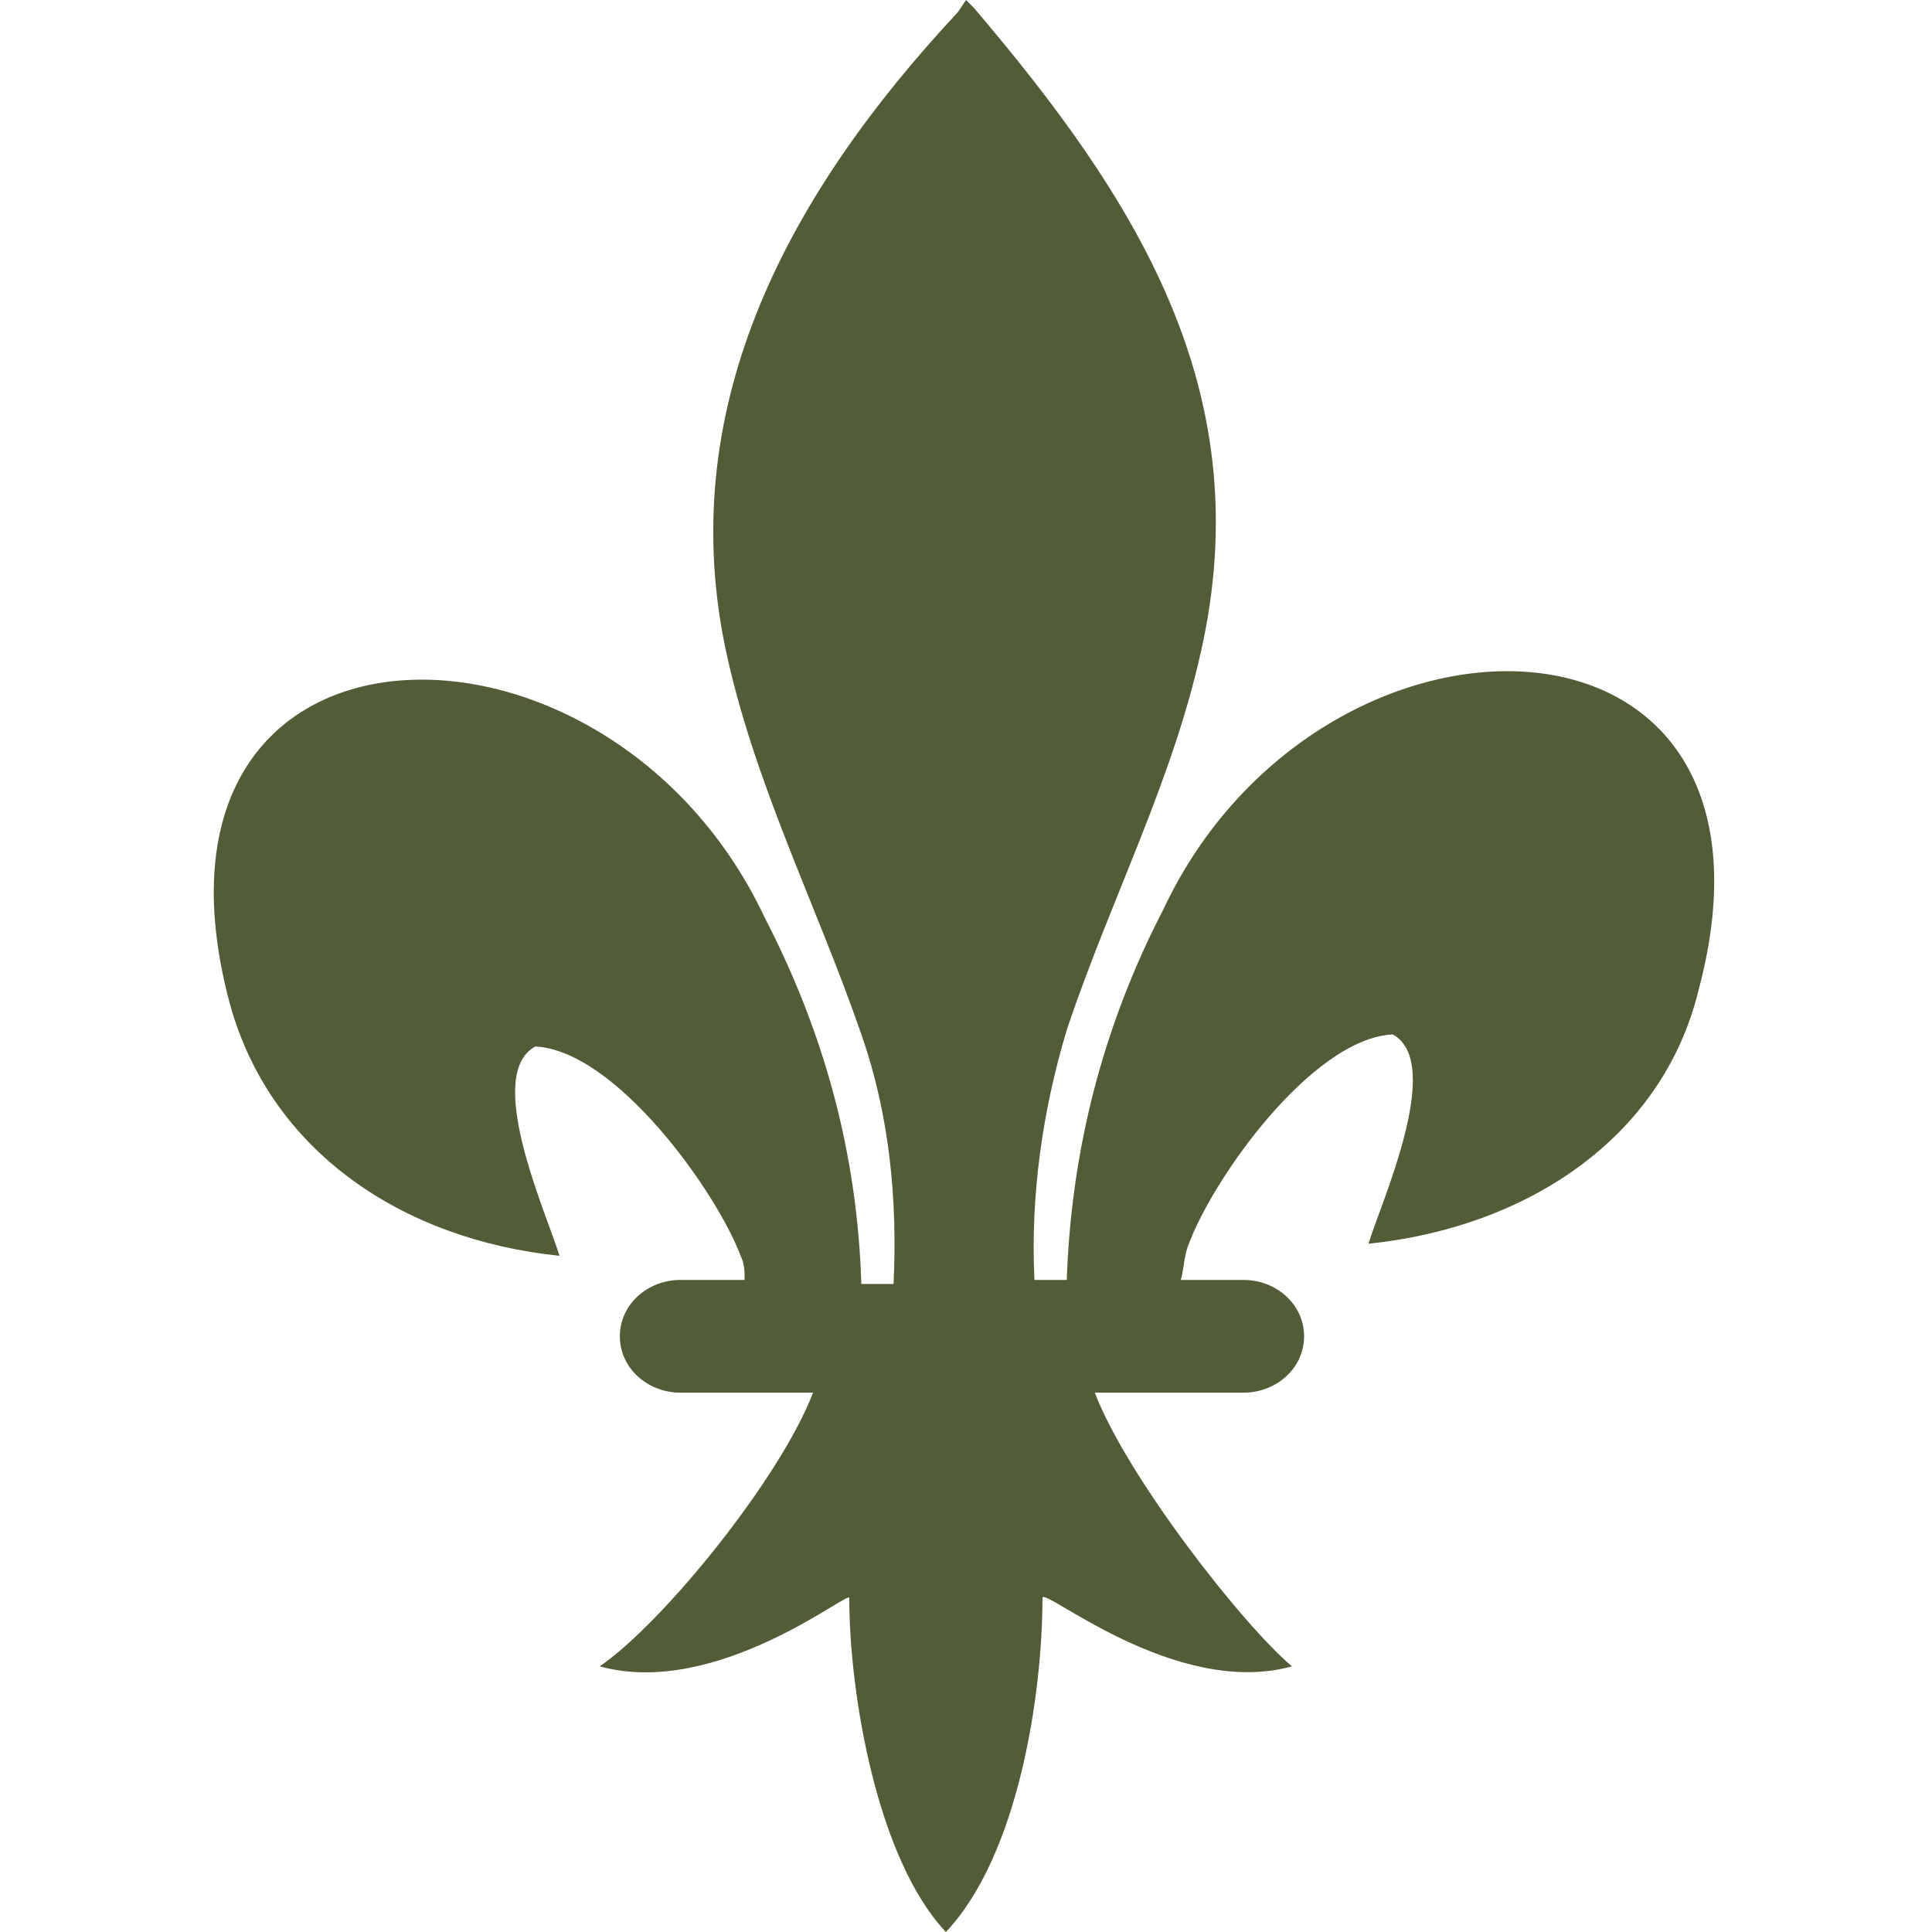
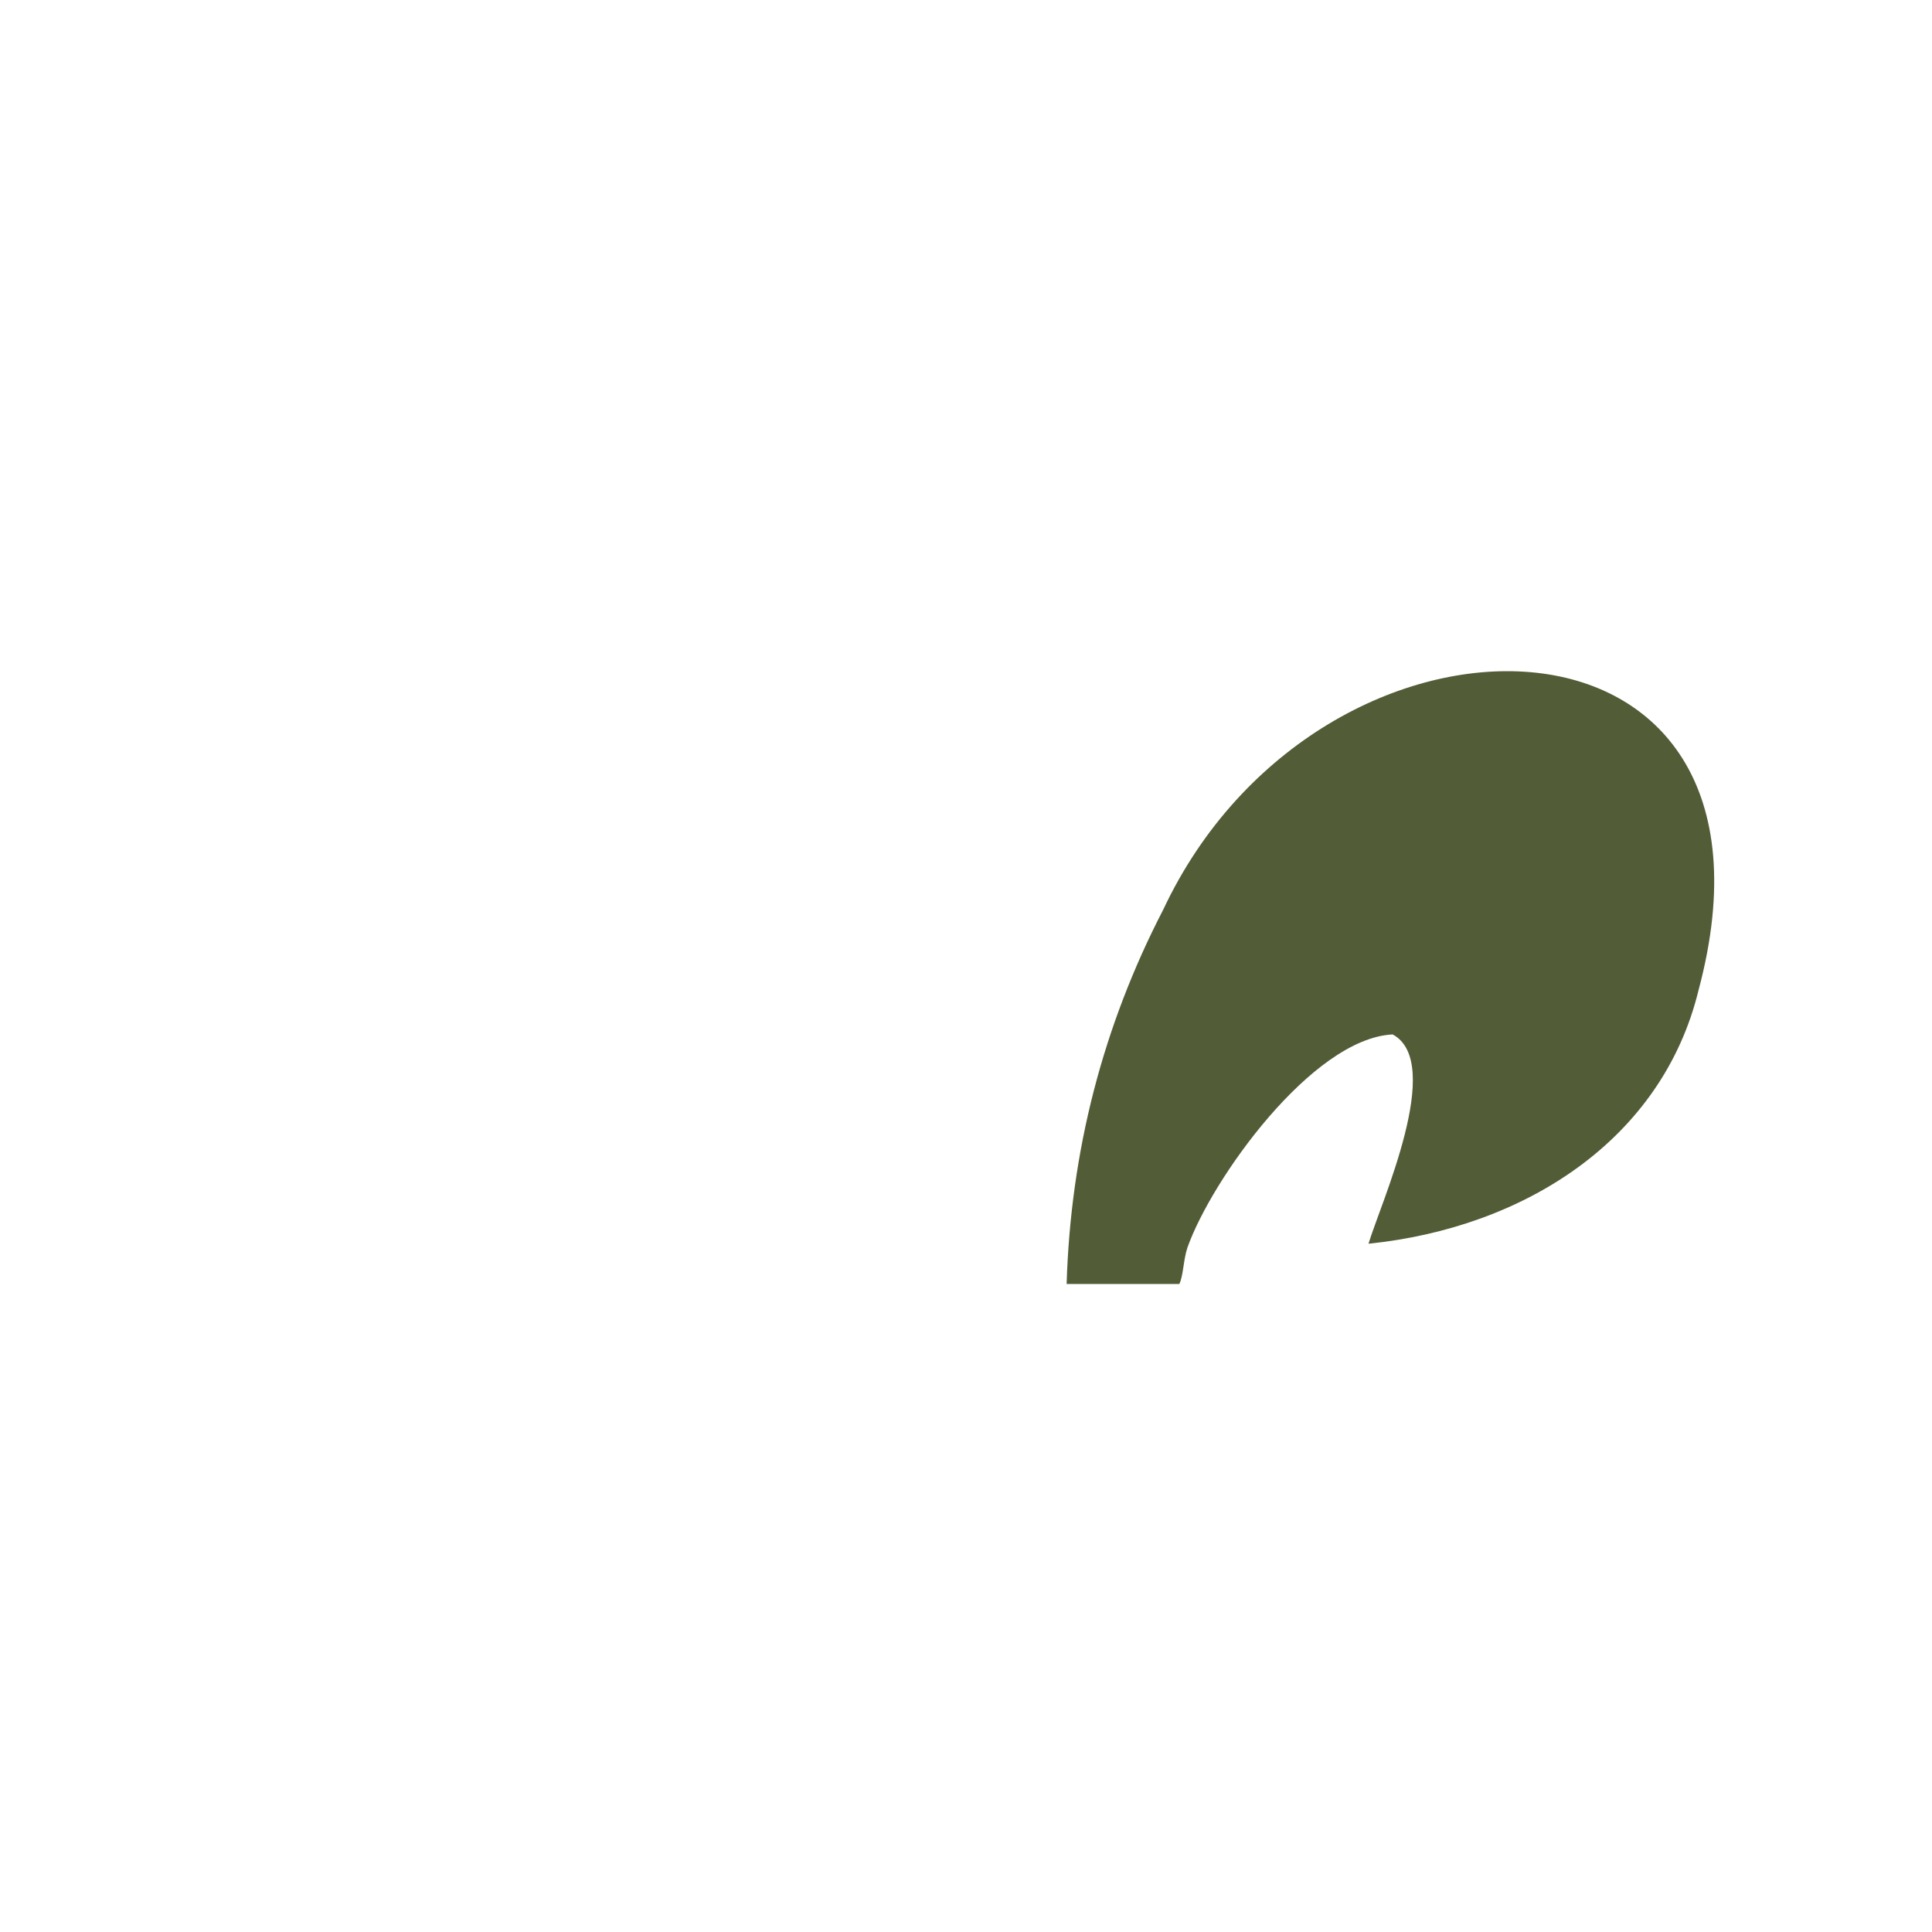
<svg xmlns="http://www.w3.org/2000/svg" version="1.1" id="Ebene_1" x="0px" y="0px" viewBox="0 0 48 48" style="enable-background:new 0 0 48 48;" xml:space="preserve">
  <style type="text/css">
	.st0{fill:#525C37;}
</style>
  <g>
-     <path class="st0" d="M27.2,34.6h3.7c0.8,0,1.5-0.6,1.5-1.4c0-0.8-0.7-1.4-1.5-1.4h-5.2c-0.1-2.1,0.2-4.2,0.8-6.2   c1.1-3.3,2.7-6.3,3.4-9.7c1.3-6.3-1.7-11-5.7-15.7L24,0l-0.2,0.3l0,0C19.6,4.8,16.8,10,18,16c0.7,3.4,2.3,6.5,3.4,9.7   c0.7,2,0.9,4.1,0.8,6.2h-0.8c-0.1-3.2-0.9-6.2-2.4-9.1c-3.9-8.3-16-8.1-13.3,2.1c1,3.7,4.3,5.9,8.2,6.3c-0.3-1-1.9-4.5-0.6-5.2   c2,0.1,4.5,3.6,5.1,5.2c0.1,0.2,0.1,0.4,0.1,0.6h-1.6c-0.8,0-1.5,0.6-1.5,1.4c0,0.8,0.7,1.4,1.5,1.4h3.3c-0.8,2.1-3.7,5.7-5.3,6.8   c2.9,0.8,6.2-1.9,6.2-1.7c0,2.4,0.7,6.5,2.4,8.3c1.8-1.9,2.4-5.9,2.4-8.3l0,0c0-0.3,3.3,2.5,6.2,1.7C30.9,40.4,28,36.7,27.2,34.6z" />
    <path class="st0" d="M28.9,22.6c-1.5,2.9-2.3,6-2.4,9.3l2.8,0c0.1-0.2,0.1-0.6,0.2-0.9c0.6-1.7,3.1-5.2,5.1-5.3   c1.3,0.7-0.3,4.2-0.6,5.2c3.9-0.4,7.3-2.6,8.2-6.3C44.9,14.5,32.8,14.3,28.9,22.6z" />
  </g>
</svg>